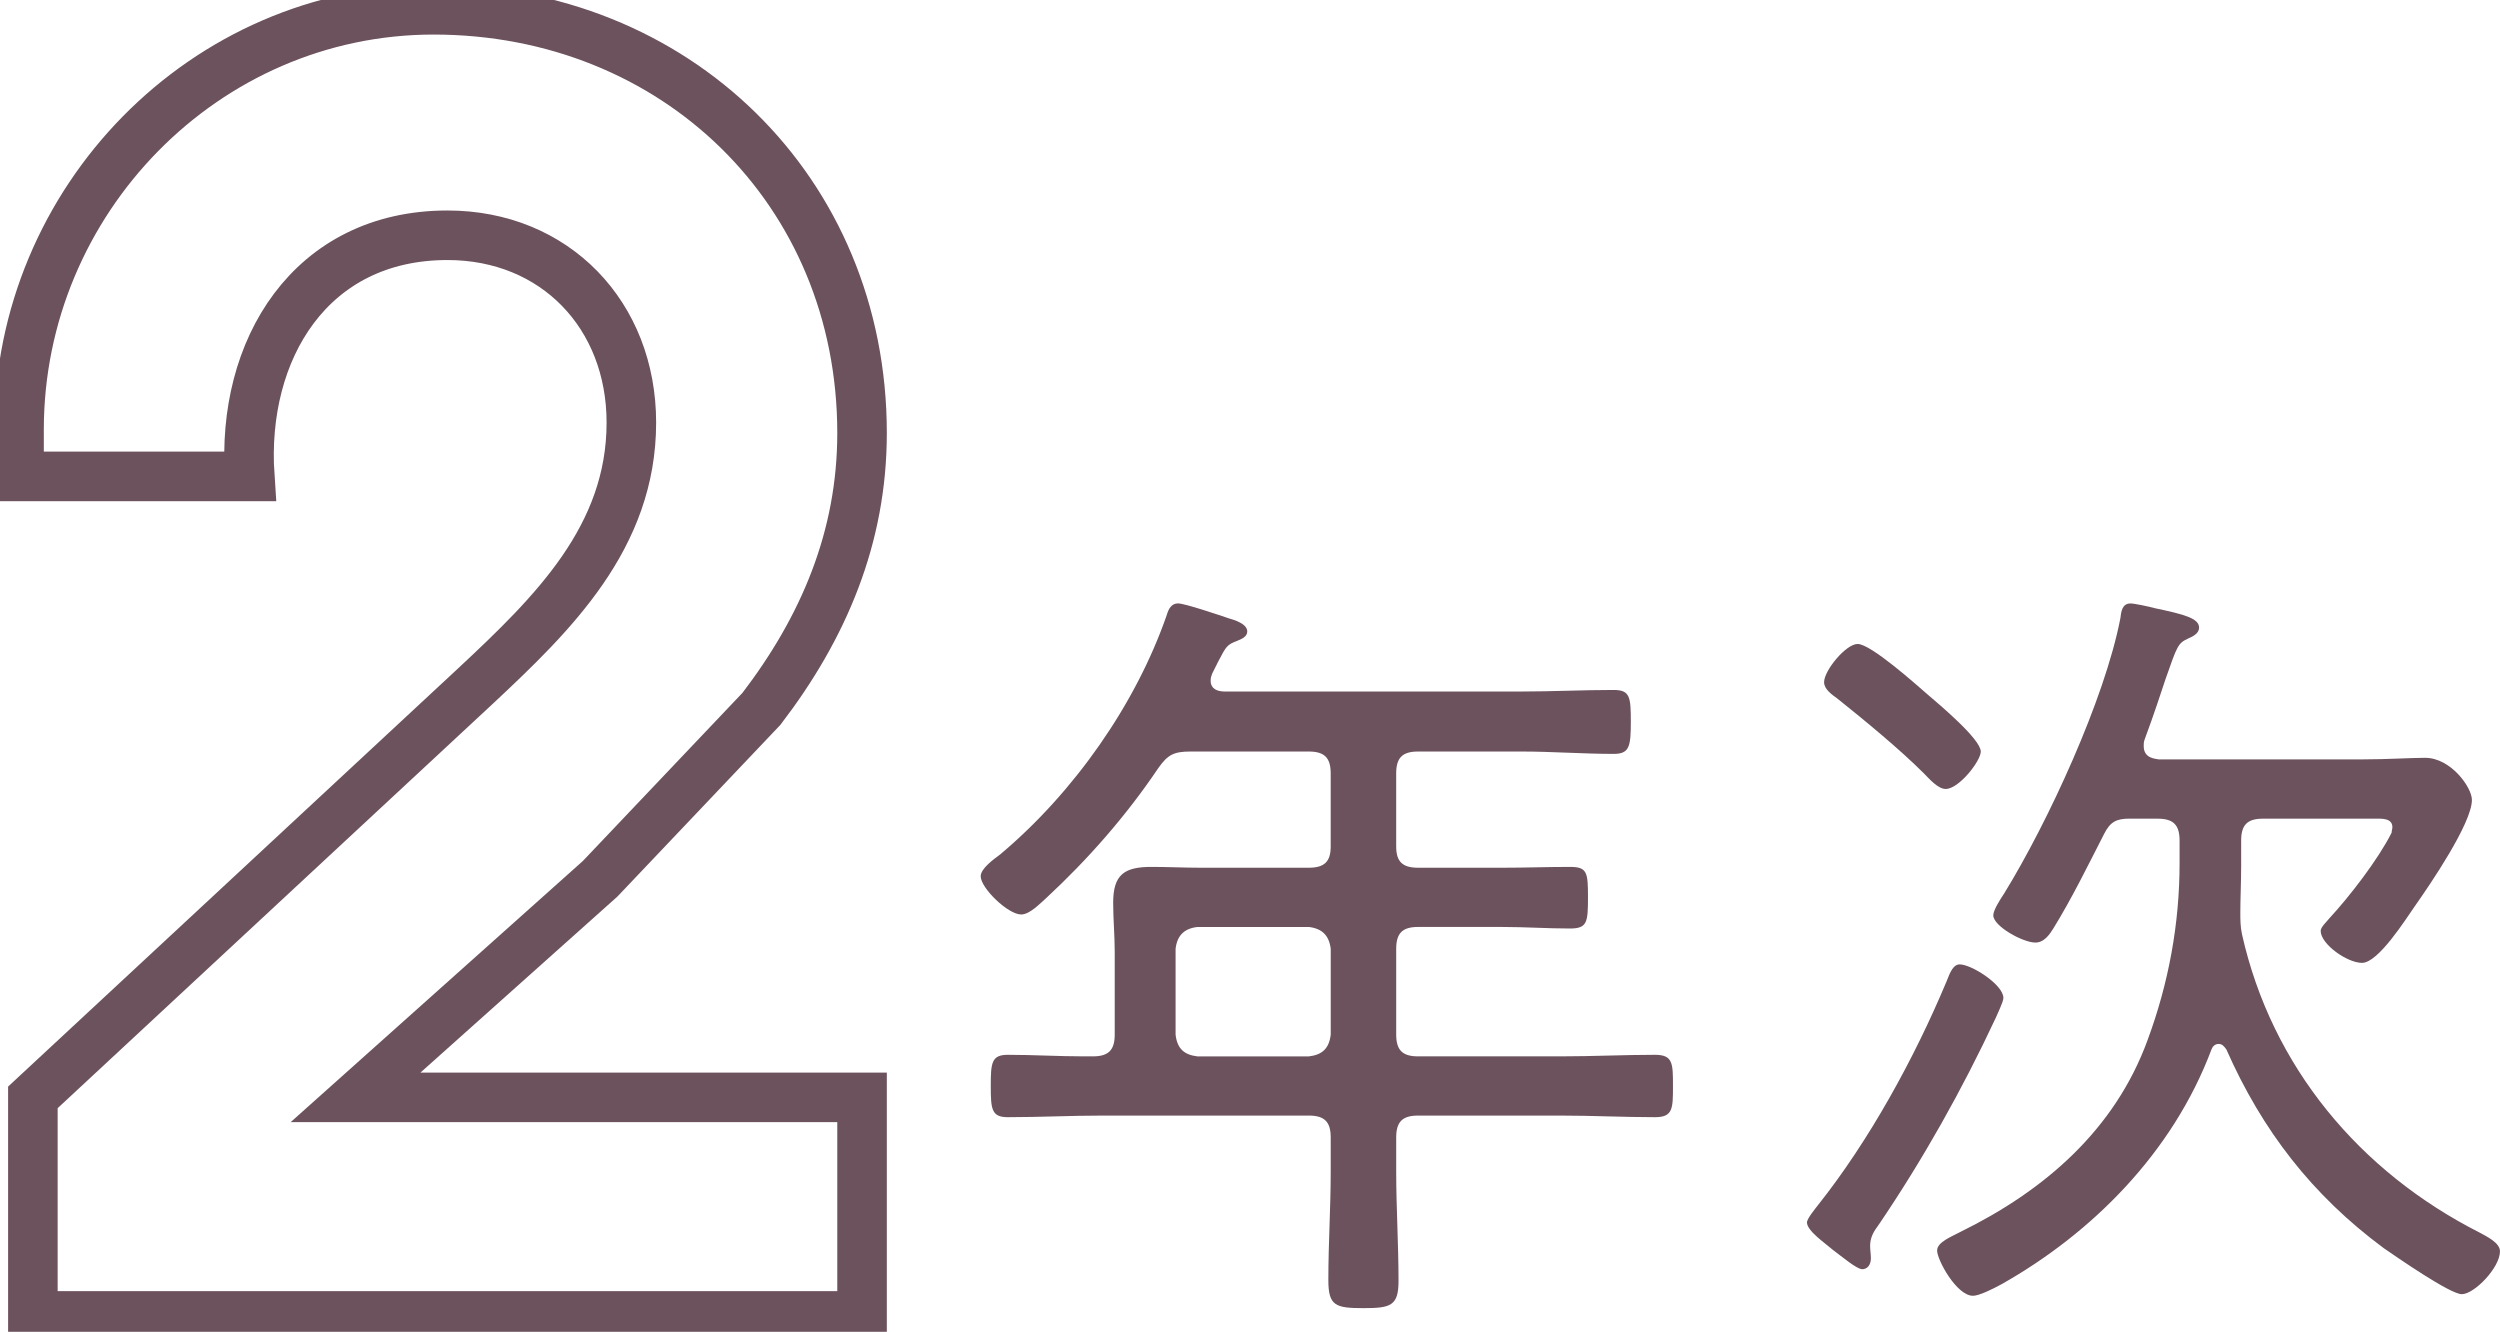
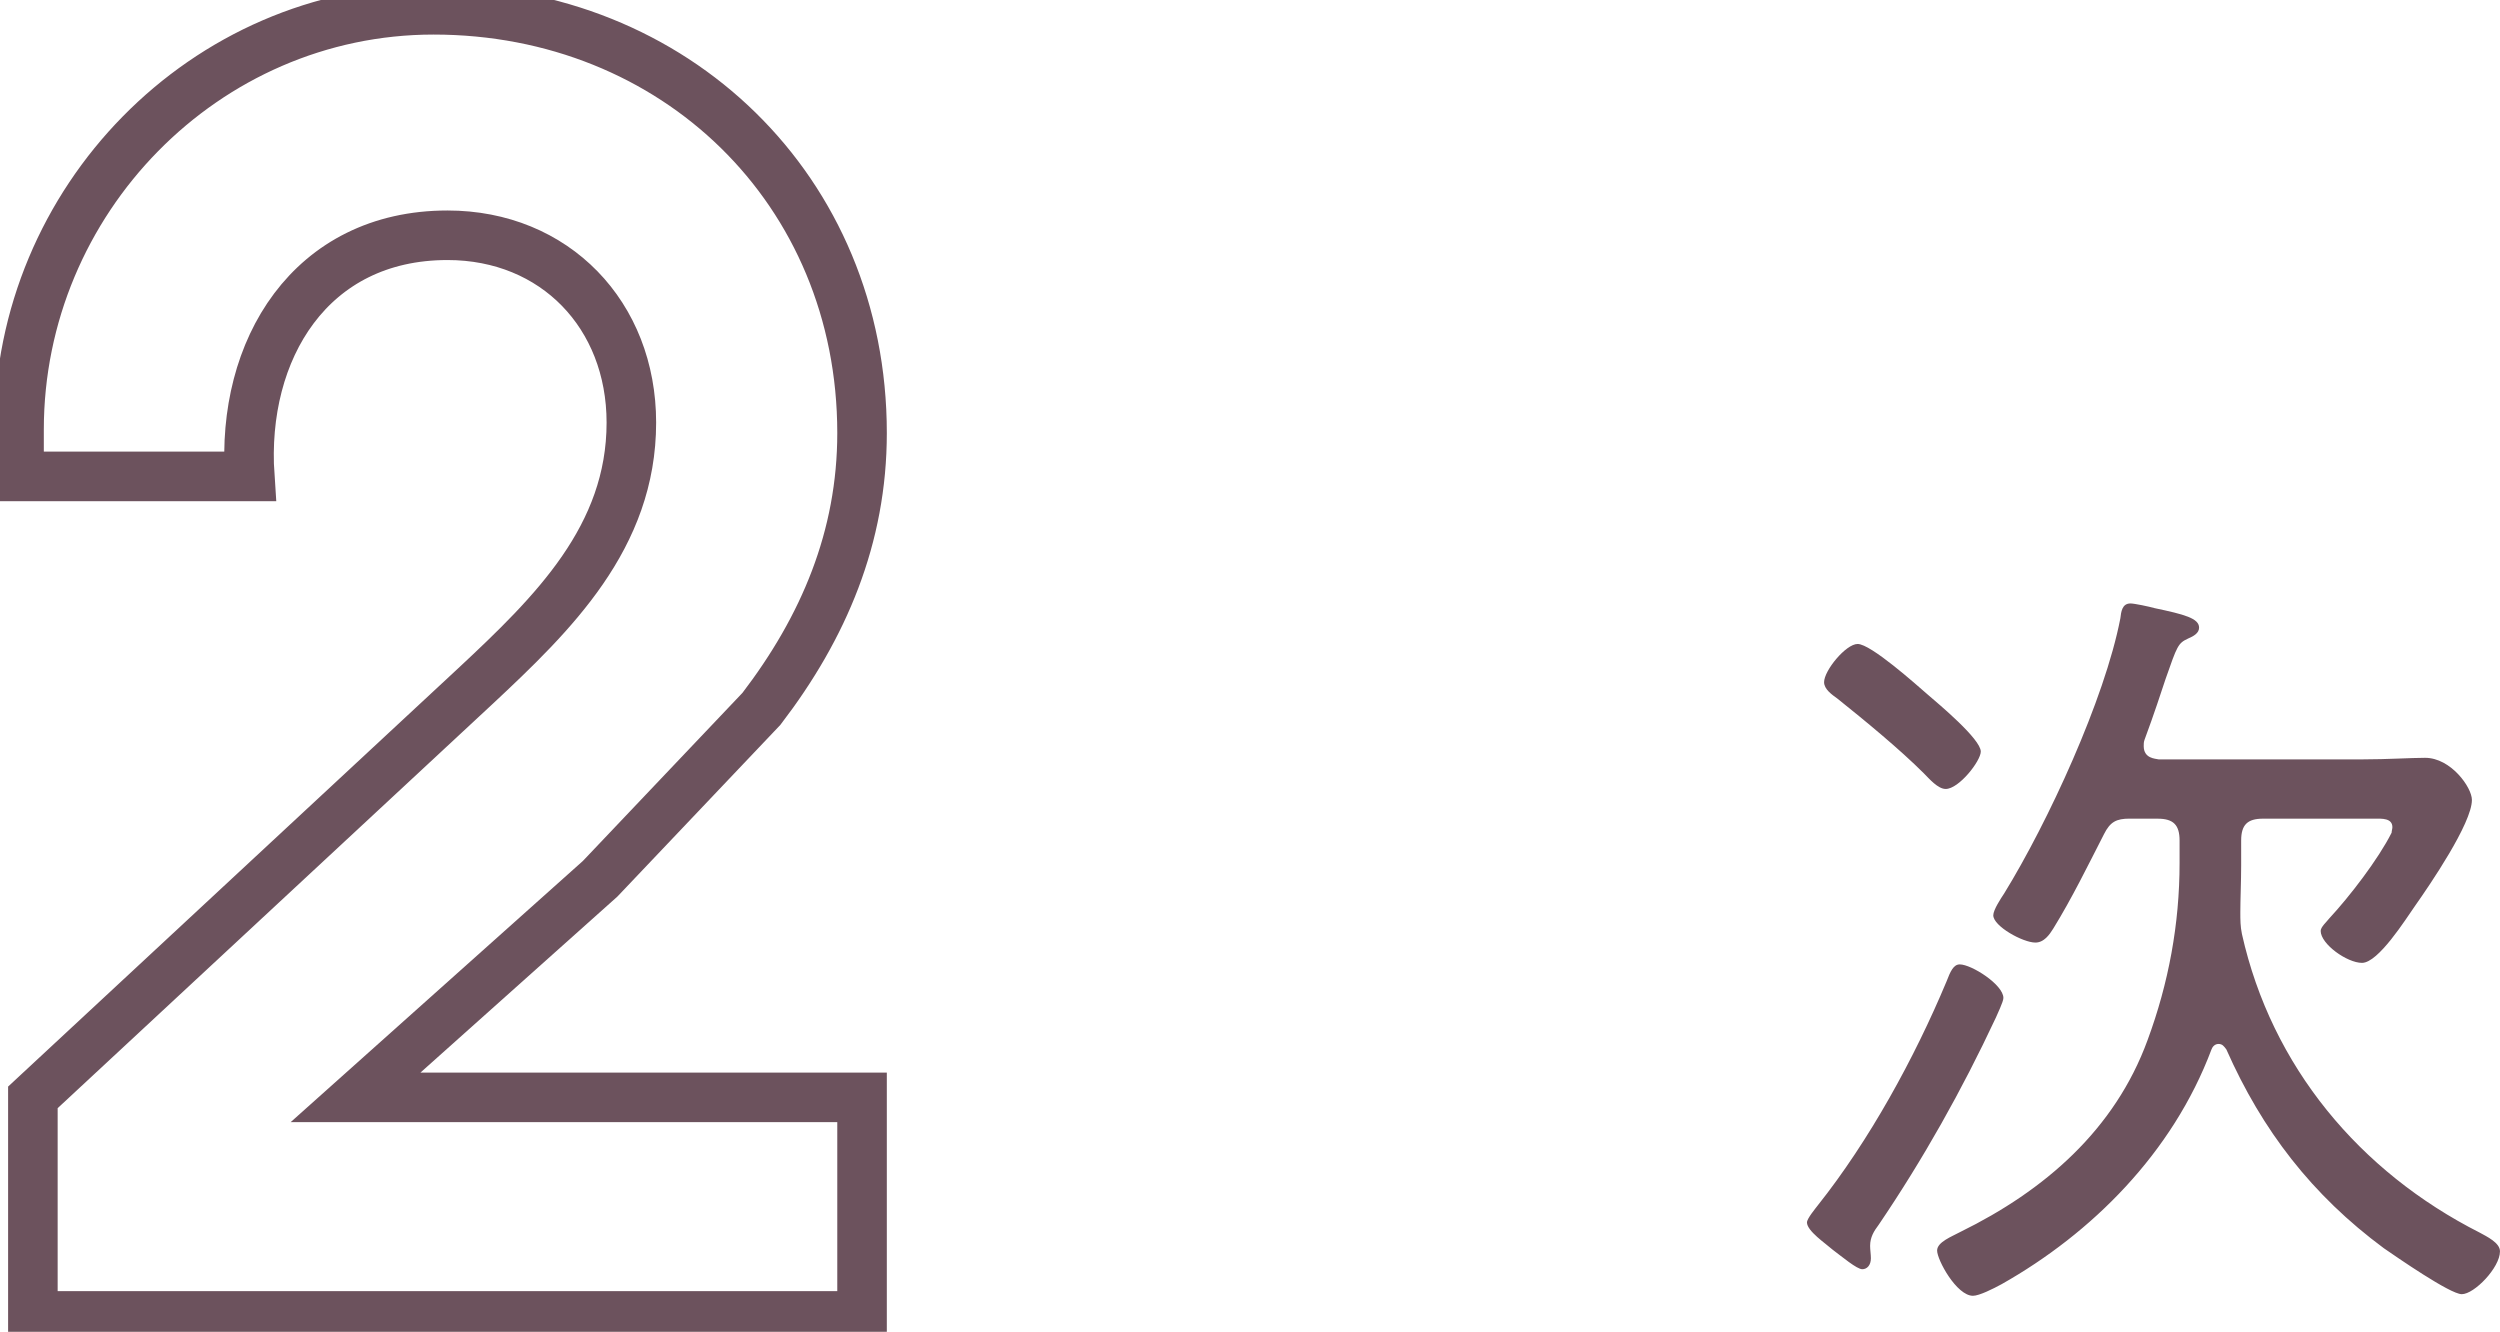
<svg xmlns="http://www.w3.org/2000/svg" id="_レイヤー_1" viewBox="0 0 132.298 70.477">
  <defs>
    <style>.cls-1{fill:#6c525d;}.cls-2{fill:none;stroke:#6c525d;stroke-miterlimit:10;stroke-width:2.622px;}</style>
  </defs>
  <path class="cls-2" d="m1.74,58.072l23.409-21.755c4.131-3.857,8.262-7.895,8.262-13.954,0-5.69-4.041-9.913-9.731-9.913-7.253,0-10.922,6.059-10.464,12.761H1.008v-2.479C1.008,10.613,10.829.518,22.945.518c12.761,0,22.674,9.545,22.674,22.398,0,5.506-2.021,10.28-5.324,14.595l-8.538,8.994-12.943,11.568h26.805v11.565H1.74v-11.565Z" />
-   <path class="cls-1" d="m73.886,44.806c0,.784.33,1.114,1.155,1.114h4.456c1.196,0,2.392-.044,3.588-.044.909,0,.95.289.95,1.611s-.041,1.649-.95,1.649c-1.196,0-2.392-.082-3.588-.082h-4.456c-.825,0-1.155.33-1.155,1.155v4.538c0,.825.33,1.155,1.155,1.155h7.55c1.69,0,3.342-.082,4.991-.082.95,0,.95.453.95,1.649s0,1.652-.95,1.652c-1.649,0-3.301-.085-4.991-.085h-7.55c-.825,0-1.155.33-1.155,1.155v1.816c0,1.898.123,3.836.123,5.777,0,1.319-.412,1.442-1.857,1.442-1.485,0-1.857-.123-1.857-1.485,0-1.939.125-3.836.125-5.734v-1.816c0-.825-.33-1.155-1.155-1.155h-10.933c-1.652,0-3.342.085-4.994.085-.866,0-.907-.415-.907-1.652s.041-1.649.907-1.649c1.321,0,2.684.082,4.003.082h.494c.827,0,1.155-.33,1.155-1.155v-4.374c0-.866-.082-1.731-.082-2.599,0-1.483.579-1.898,2.023-1.898.866,0,1.731.044,2.597.044h5.736c.825,0,1.155-.33,1.155-1.114v-3.88c0-.825-.33-1.155-1.155-1.155h-6.272c-.866,0-1.196.166-1.69.868-1.693,2.515-3.713,4.825-5.941,6.889-.33.289-.868.866-1.321.866-.702,0-2.143-1.403-2.143-2.021,0-.412.699-.909,1.029-1.155,3.88-3.26,7.178-7.921,8.83-12.707.082-.289.246-.579.576-.579.371,0,2.187.62,2.681.786.289.082.991.287.991.699,0,.289-.33.412-.535.497-.538.205-.579.287-.991,1.073l-.33.658c-.041.125-.082.207-.082.371,0,.453.371.579.743.579h15.716c1.611,0,3.219-.082,4.868-.082.868,0,.909.371.909,1.69s-.082,1.693-.909,1.693c-1.608,0-3.257-.125-4.868-.125h-5.485c-.825,0-1.155.33-1.155,1.155v3.88Zm-10.52,4.249c-.702.082-1.073.453-1.155,1.155v4.538c.082.743.453,1.073,1.155,1.155h5.9c.699-.082,1.07-.412,1.155-1.155v-4.538c-.085-.702-.456-1.073-1.155-1.155h-5.9Z" />
  <path class="cls-1" d="m105.605,53.882c-1.775,3.795-3.836,7.465-6.187,10.933-.248.328-.453.658-.453,1.114,0,.205.041.453.041.658,0,.371-.207.579-.456.579-.287,0-1.07-.661-1.567-1.032-.371-.33-1.36-.991-1.36-1.444,0-.205.453-.743.576-.907,2.722-3.424,5.117-7.798,6.807-11.839.207-.538.371-.909.702-.909.62,0,2.31,1.073,2.31,1.775,0,.205-.33.866-.412,1.073Zm-2.64-12.131c-.412,0-.866-.535-1.155-.825-1.278-1.278-3.135-2.804-4.579-3.959-.289-.207-.702-.497-.702-.866,0-.62,1.155-2.023,1.775-2.023.702,0,3.094,2.146,3.713,2.681.576.497,2.804,2.351,2.804,3.012,0,.497-1.155,1.98-1.857,1.98Zm9.737,1.57c-.702,0-1.032.164-1.362.825-.866,1.69-1.69,3.383-2.681,4.991-.205.33-.494.743-.948.743-.661,0-2.228-.866-2.228-1.444,0-.289.412-.907.576-1.155,2.31-3.754,5.322-10.272,6.149-14.561.041-.33.082-.786.535-.786.207,0,.991.166,1.278.248,1.57.33,2.353.538,2.353,1.032,0,.289-.289.453-.579.576-.535.248-.576.371-1.196,2.146-.248.743-.579,1.775-1.114,3.219-.041.123-.041.205-.041.328,0,.661.62.661.784.702h10.851c1.237,0,2.515-.082,3.257-.082,1.362,0,2.476,1.567,2.476,2.228,0,1.237-2.228,4.497-3.012,5.611-.494.702-1.939,3.012-2.804,3.012-.786,0-2.187-.991-2.187-1.693,0-.205.33-.494.453-.658,1.073-1.155,2.599-3.137,3.301-4.538,0-.085.041-.207.041-.289,0-.494-.579-.453-.909-.453h-5.939c-.827,0-1.155.33-1.155,1.155v1.319c0,.825-.044,1.816-.044,2.476,0,.412,0,.743.085,1.155,1.567,7.012,6.228,12.582,12.582,15.801.371.205,1.073.535,1.073.989,0,.868-1.362,2.269-2.021,2.269-.62,0-3.467-1.98-4.126-2.433-3.795-2.807-6.436-6.231-8.333-10.52-.125-.164-.207-.289-.415-.289-.205,0-.328.166-.371.289-2.062,5.488-6.351,9.737-11.096,12.418-.453.248-1.196.62-1.526.62-.866,0-1.898-1.898-1.898-2.394,0-.453.784-.743,1.237-.989,4.456-2.187,8.169-5.406,9.901-10.149,1.114-3.012,1.693-6.149,1.693-9.365v-1.196c0-.825-.33-1.155-1.155-1.155h-1.485Z" />
</svg>